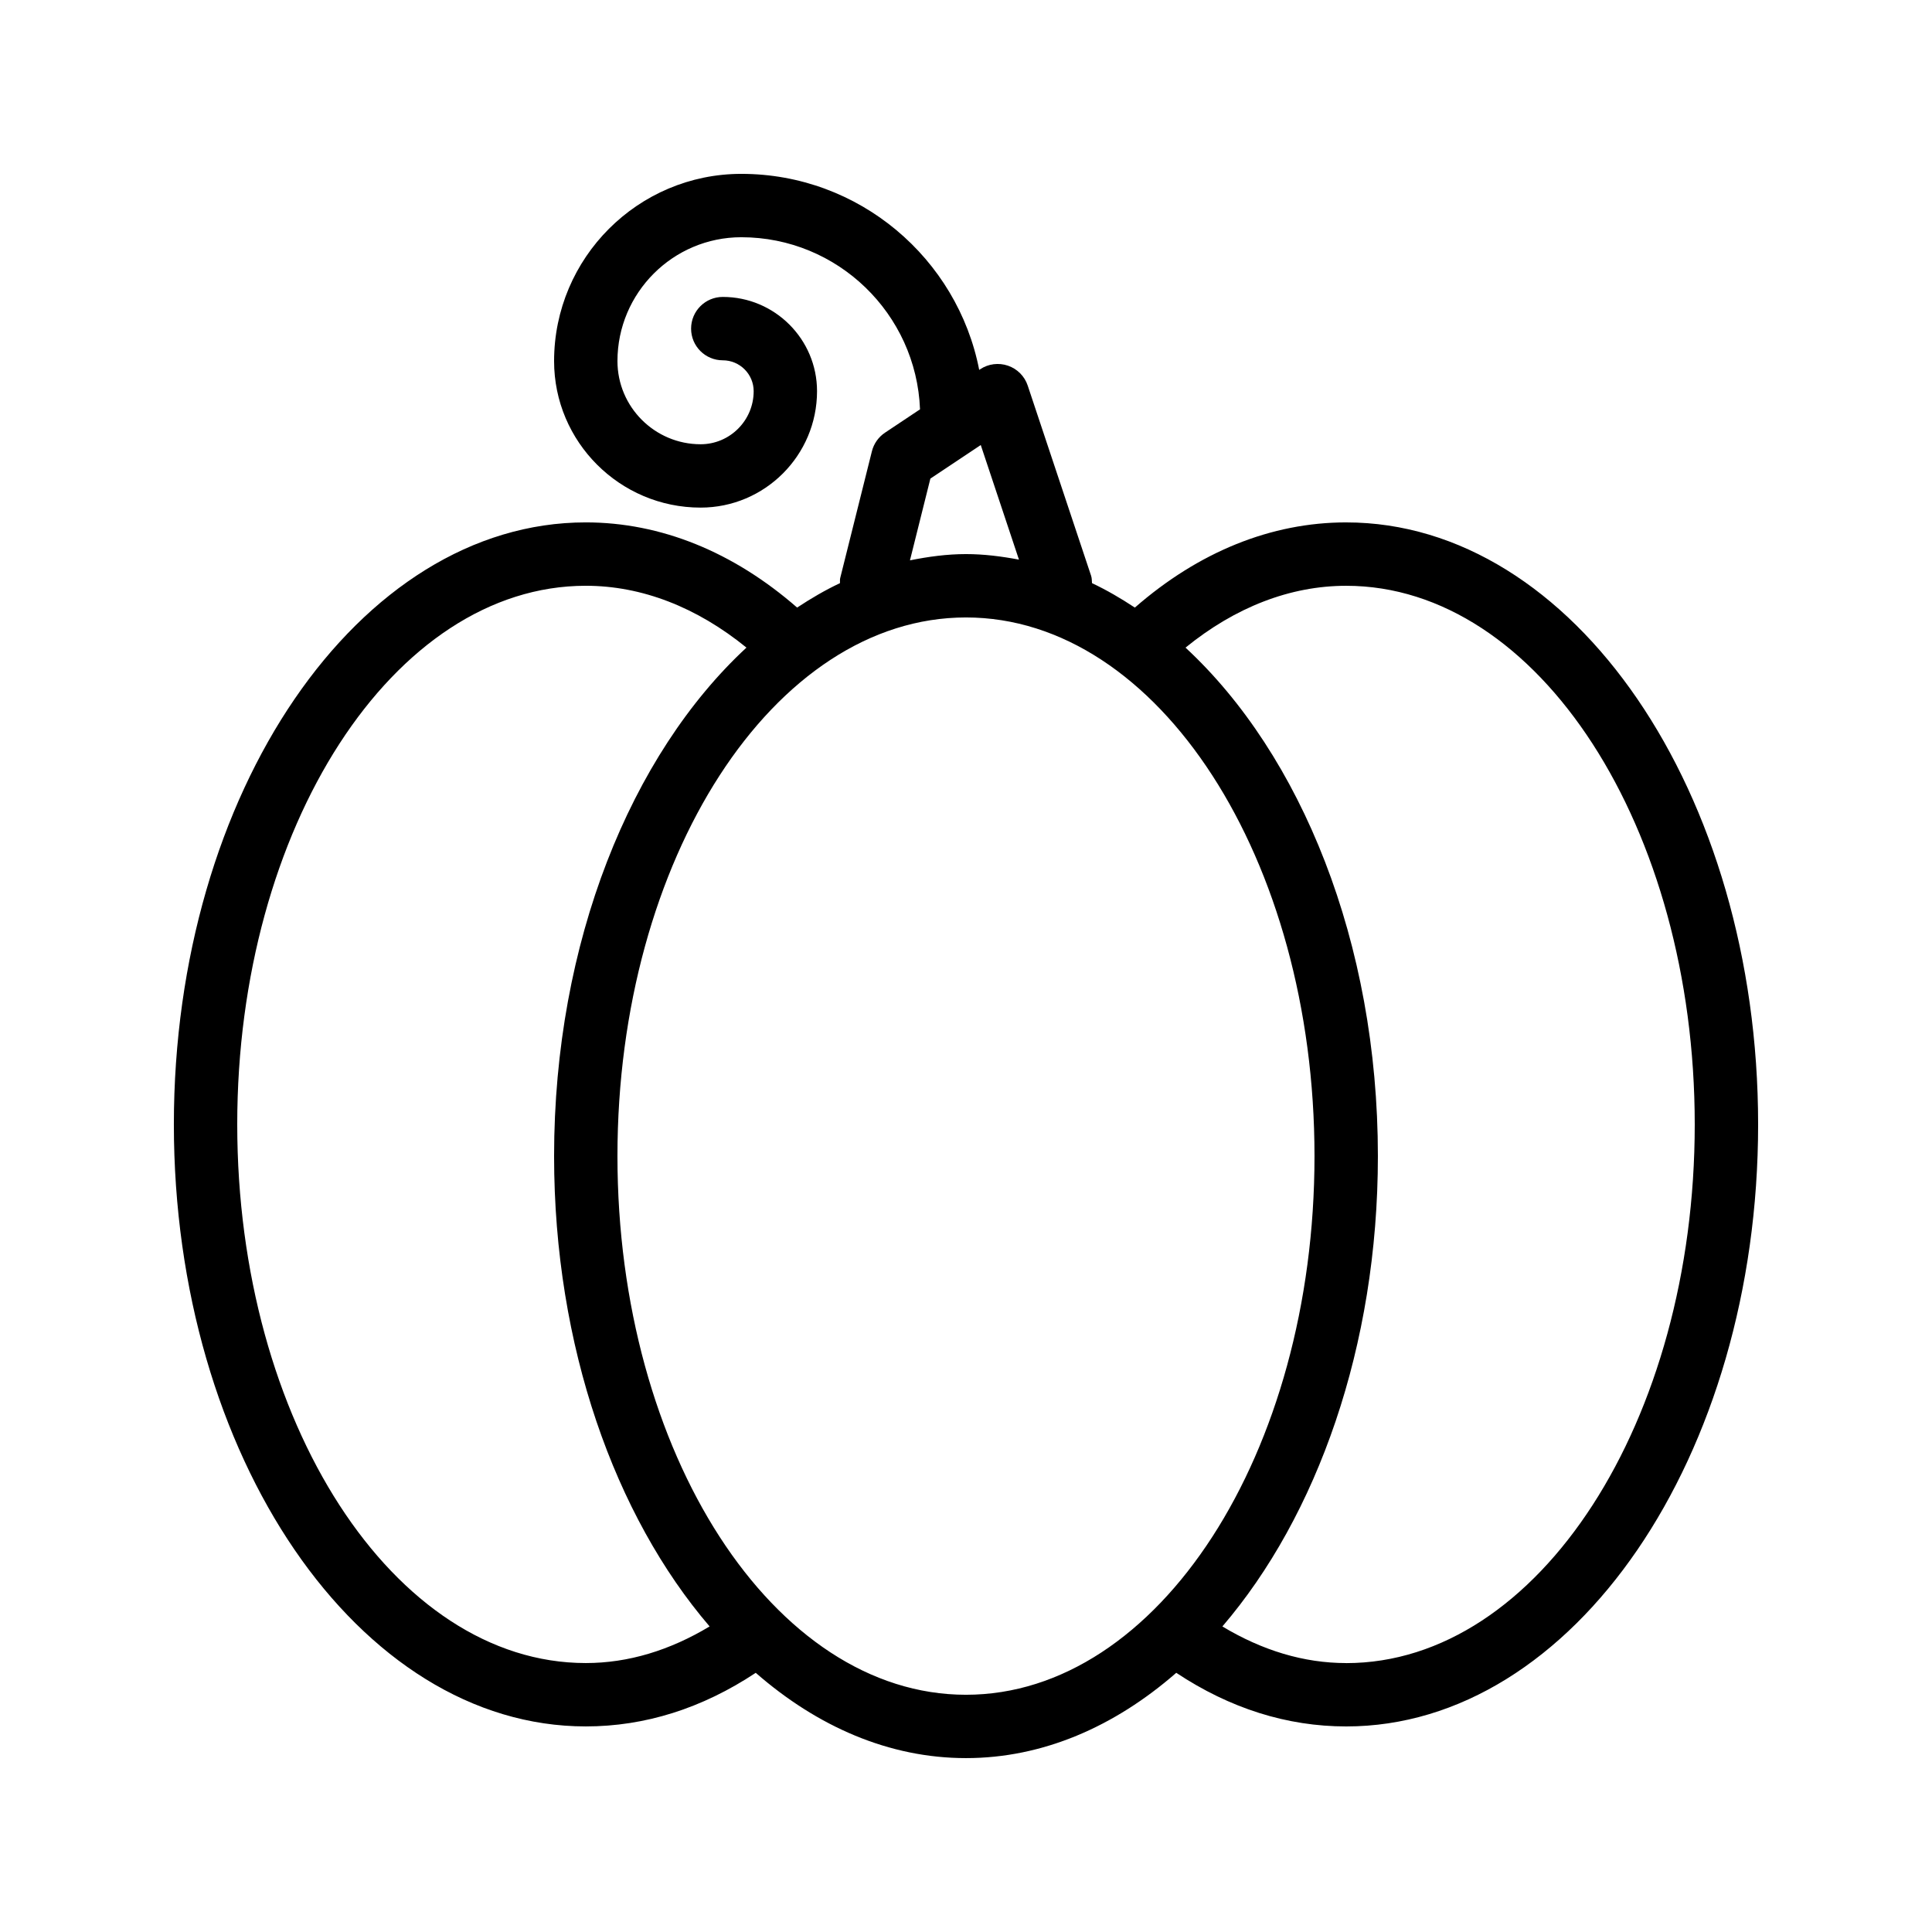
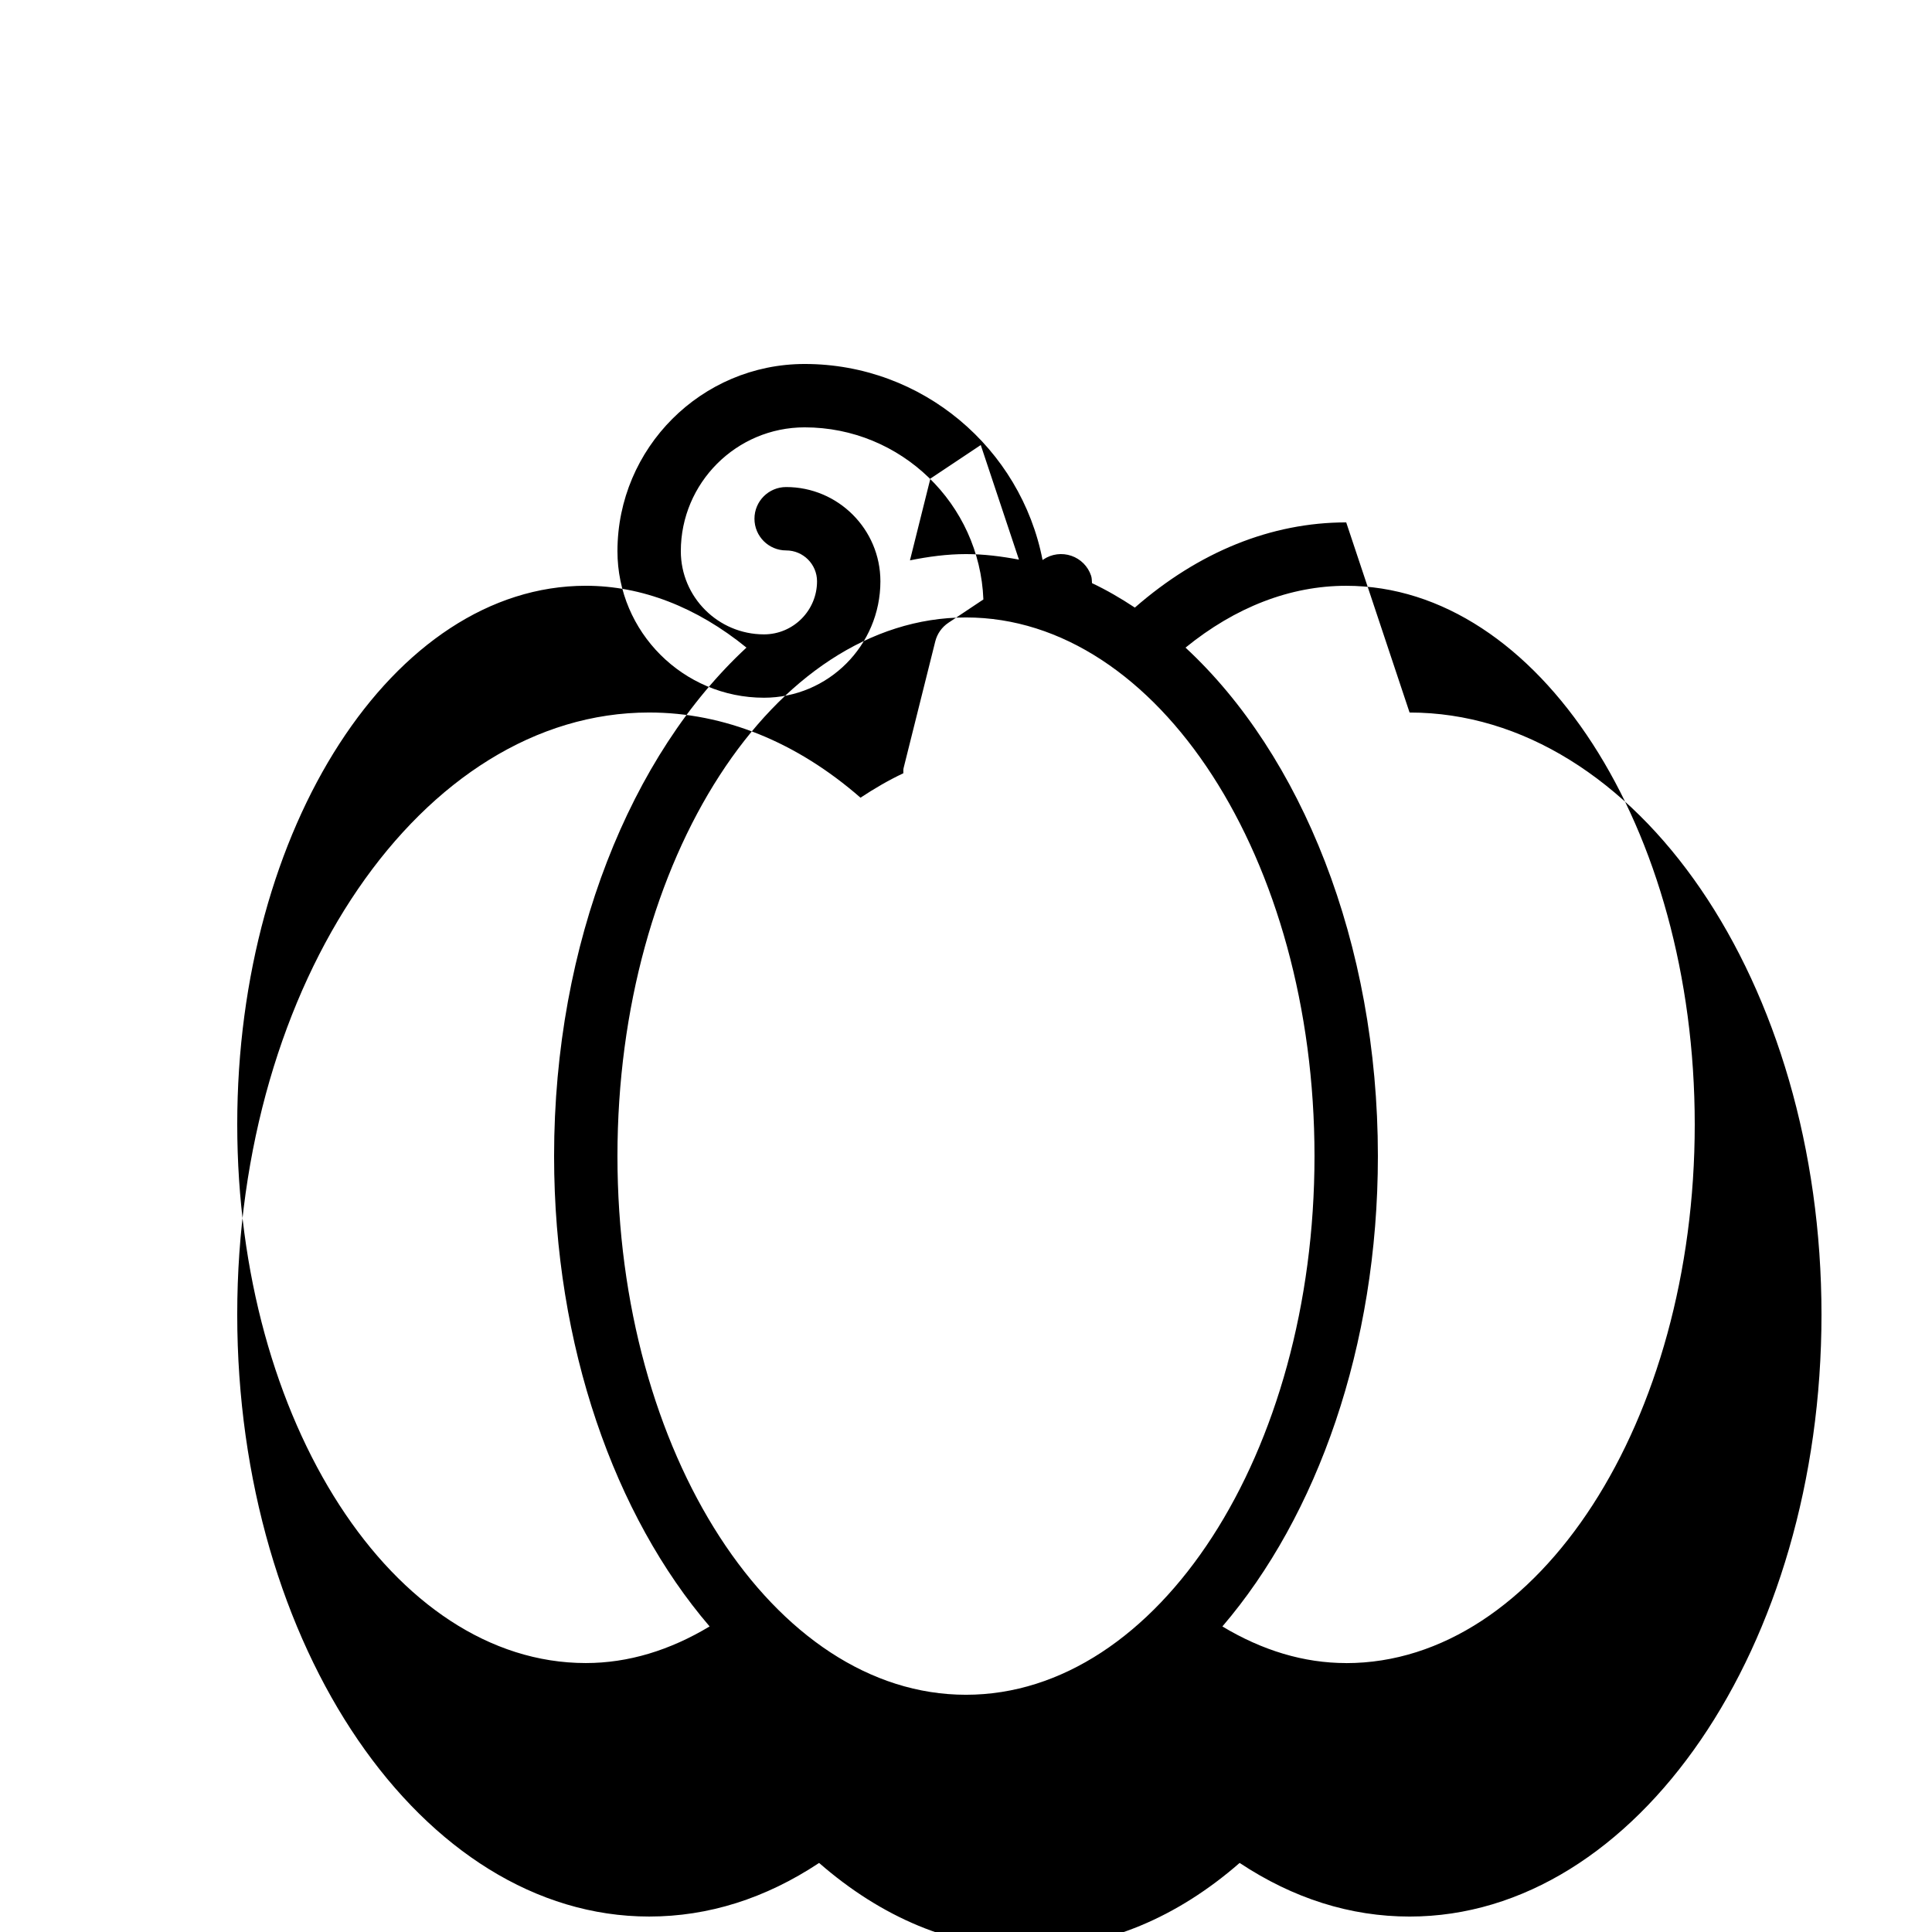
<svg xmlns="http://www.w3.org/2000/svg" fill="#000000" width="800px" height="800px" version="1.1" viewBox="144 144 512 512">
-   <path d="m500.76 282.44c-19.895 0-39.121 7.828-56.012 22.578-3.691-2.438-7.461-4.641-11.355-6.477-0.055-0.656-0.023-1.312-0.242-1.965l-16.793-50.383c-0.82-2.481-2.762-4.438-5.238-5.285-2.469-0.844-5.207-0.5-7.379 0.957l-0.242 0.16c-5.758-29.559-31.824-51.949-63.043-51.949-27.363 0-49.617 22.258-49.617 49.617 0 21.41 17.418 38.828 38.828 38.828 17.016 0 30.855-13.84 30.855-30.855 0-13.773-11.203-24.977-24.977-24.977-4.641 0-8.398 3.758-8.398 8.398 0 4.637 3.754 8.398 8.398 8.398 4.512 0 8.184 3.668 8.184 8.184 0 7.754-6.305 14.062-14.062 14.062-12.152-0.004-22.035-9.891-22.035-22.039 0-18.102 14.727-32.824 32.824-32.824 25.547 0 46.383 20.305 47.359 45.609l-9.27 6.18c-1.738 1.16-2.984 2.922-3.484 4.949l-8.398 33.586c-0.113 0.453-0.027 0.895-0.062 1.348-3.891 1.832-7.664 4.035-11.352 6.473-16.902-14.746-36.121-22.574-56.012-22.574-60.188 0-109.16 71.57-109.16 159.54s48.969 159.54 109.16 159.54c15.703 0 30.828-4.785 45.043-14.203 16.332 14.258 35.348 22.602 55.719 22.602s39.387-8.348 55.723-22.605c14.211 9.422 29.332 14.211 45.039 14.211 60.188 0 109.16-71.57 109.16-159.54-0.004-87.973-48.973-159.54-109.16-159.54zm-110.2-11.605 13.352-8.898 10.121 30.371c-4.606-0.867-9.266-1.469-14.031-1.469-5.051 0-9.984 0.68-14.852 1.656zm-183.69 171.15c0-78.711 41.434-142.75 92.363-142.75 14.84 0 29.402 5.668 42.586 16.387-30.574 28.301-50.98 78.055-50.98 134.75 0 50.434 16.141 95.395 41.215 124.65-10.551 6.34-21.539 9.703-32.816 9.703-50.934 0-92.367-64.035-92.367-142.75zm100.76 8.395c0-78.711 41.434-142.75 92.363-142.75 50.93 0 92.363 64.035 92.363 142.75 0 78.711-41.434 142.75-92.363 142.75-50.93 0-92.363-64.035-92.363-142.75zm193.13 134.35c-11.273 0-22.266-3.363-32.816-9.703 25.074-29.258 41.211-74.219 41.211-124.65 0-56.699-20.402-106.45-50.98-134.75 13.18-10.719 27.742-16.387 42.586-16.387 50.93 0 92.363 64.035 92.363 142.75s-41.434 142.75-92.363 142.75z" />
+   <path d="m500.76 282.44c-19.895 0-39.121 7.828-56.012 22.578-3.691-2.438-7.461-4.641-11.355-6.477-0.055-0.656-0.023-1.312-0.242-1.965c-0.82-2.481-2.762-4.438-5.238-5.285-2.469-0.844-5.207-0.5-7.379 0.957l-0.242 0.16c-5.758-29.559-31.824-51.949-63.043-51.949-27.363 0-49.617 22.258-49.617 49.617 0 21.41 17.418 38.828 38.828 38.828 17.016 0 30.855-13.84 30.855-30.855 0-13.773-11.203-24.977-24.977-24.977-4.641 0-8.398 3.758-8.398 8.398 0 4.637 3.754 8.398 8.398 8.398 4.512 0 8.184 3.668 8.184 8.184 0 7.754-6.305 14.062-14.062 14.062-12.152-0.004-22.035-9.891-22.035-22.039 0-18.102 14.727-32.824 32.824-32.824 25.547 0 46.383 20.305 47.359 45.609l-9.27 6.18c-1.738 1.16-2.984 2.922-3.484 4.949l-8.398 33.586c-0.113 0.453-0.027 0.895-0.062 1.348-3.891 1.832-7.664 4.035-11.352 6.473-16.902-14.746-36.121-22.574-56.012-22.574-60.188 0-109.16 71.57-109.16 159.54s48.969 159.54 109.16 159.54c15.703 0 30.828-4.785 45.043-14.203 16.332 14.258 35.348 22.602 55.719 22.602s39.387-8.348 55.723-22.605c14.211 9.422 29.332 14.211 45.039 14.211 60.188 0 109.16-71.57 109.16-159.54-0.004-87.973-48.973-159.54-109.16-159.54zm-110.2-11.605 13.352-8.898 10.121 30.371c-4.606-0.867-9.266-1.469-14.031-1.469-5.051 0-9.984 0.68-14.852 1.656zm-183.69 171.15c0-78.711 41.434-142.75 92.363-142.75 14.84 0 29.402 5.668 42.586 16.387-30.574 28.301-50.98 78.055-50.98 134.75 0 50.434 16.141 95.395 41.215 124.65-10.551 6.34-21.539 9.703-32.816 9.703-50.934 0-92.367-64.035-92.367-142.75zm100.76 8.395c0-78.711 41.434-142.75 92.363-142.75 50.93 0 92.363 64.035 92.363 142.75 0 78.711-41.434 142.75-92.363 142.75-50.93 0-92.363-64.035-92.363-142.75zm193.13 134.35c-11.273 0-22.266-3.363-32.816-9.703 25.074-29.258 41.211-74.219 41.211-124.65 0-56.699-20.402-106.45-50.98-134.75 13.18-10.719 27.742-16.387 42.586-16.387 50.93 0 92.363 64.035 92.363 142.75s-41.434 142.75-92.363 142.75z" />
</svg>